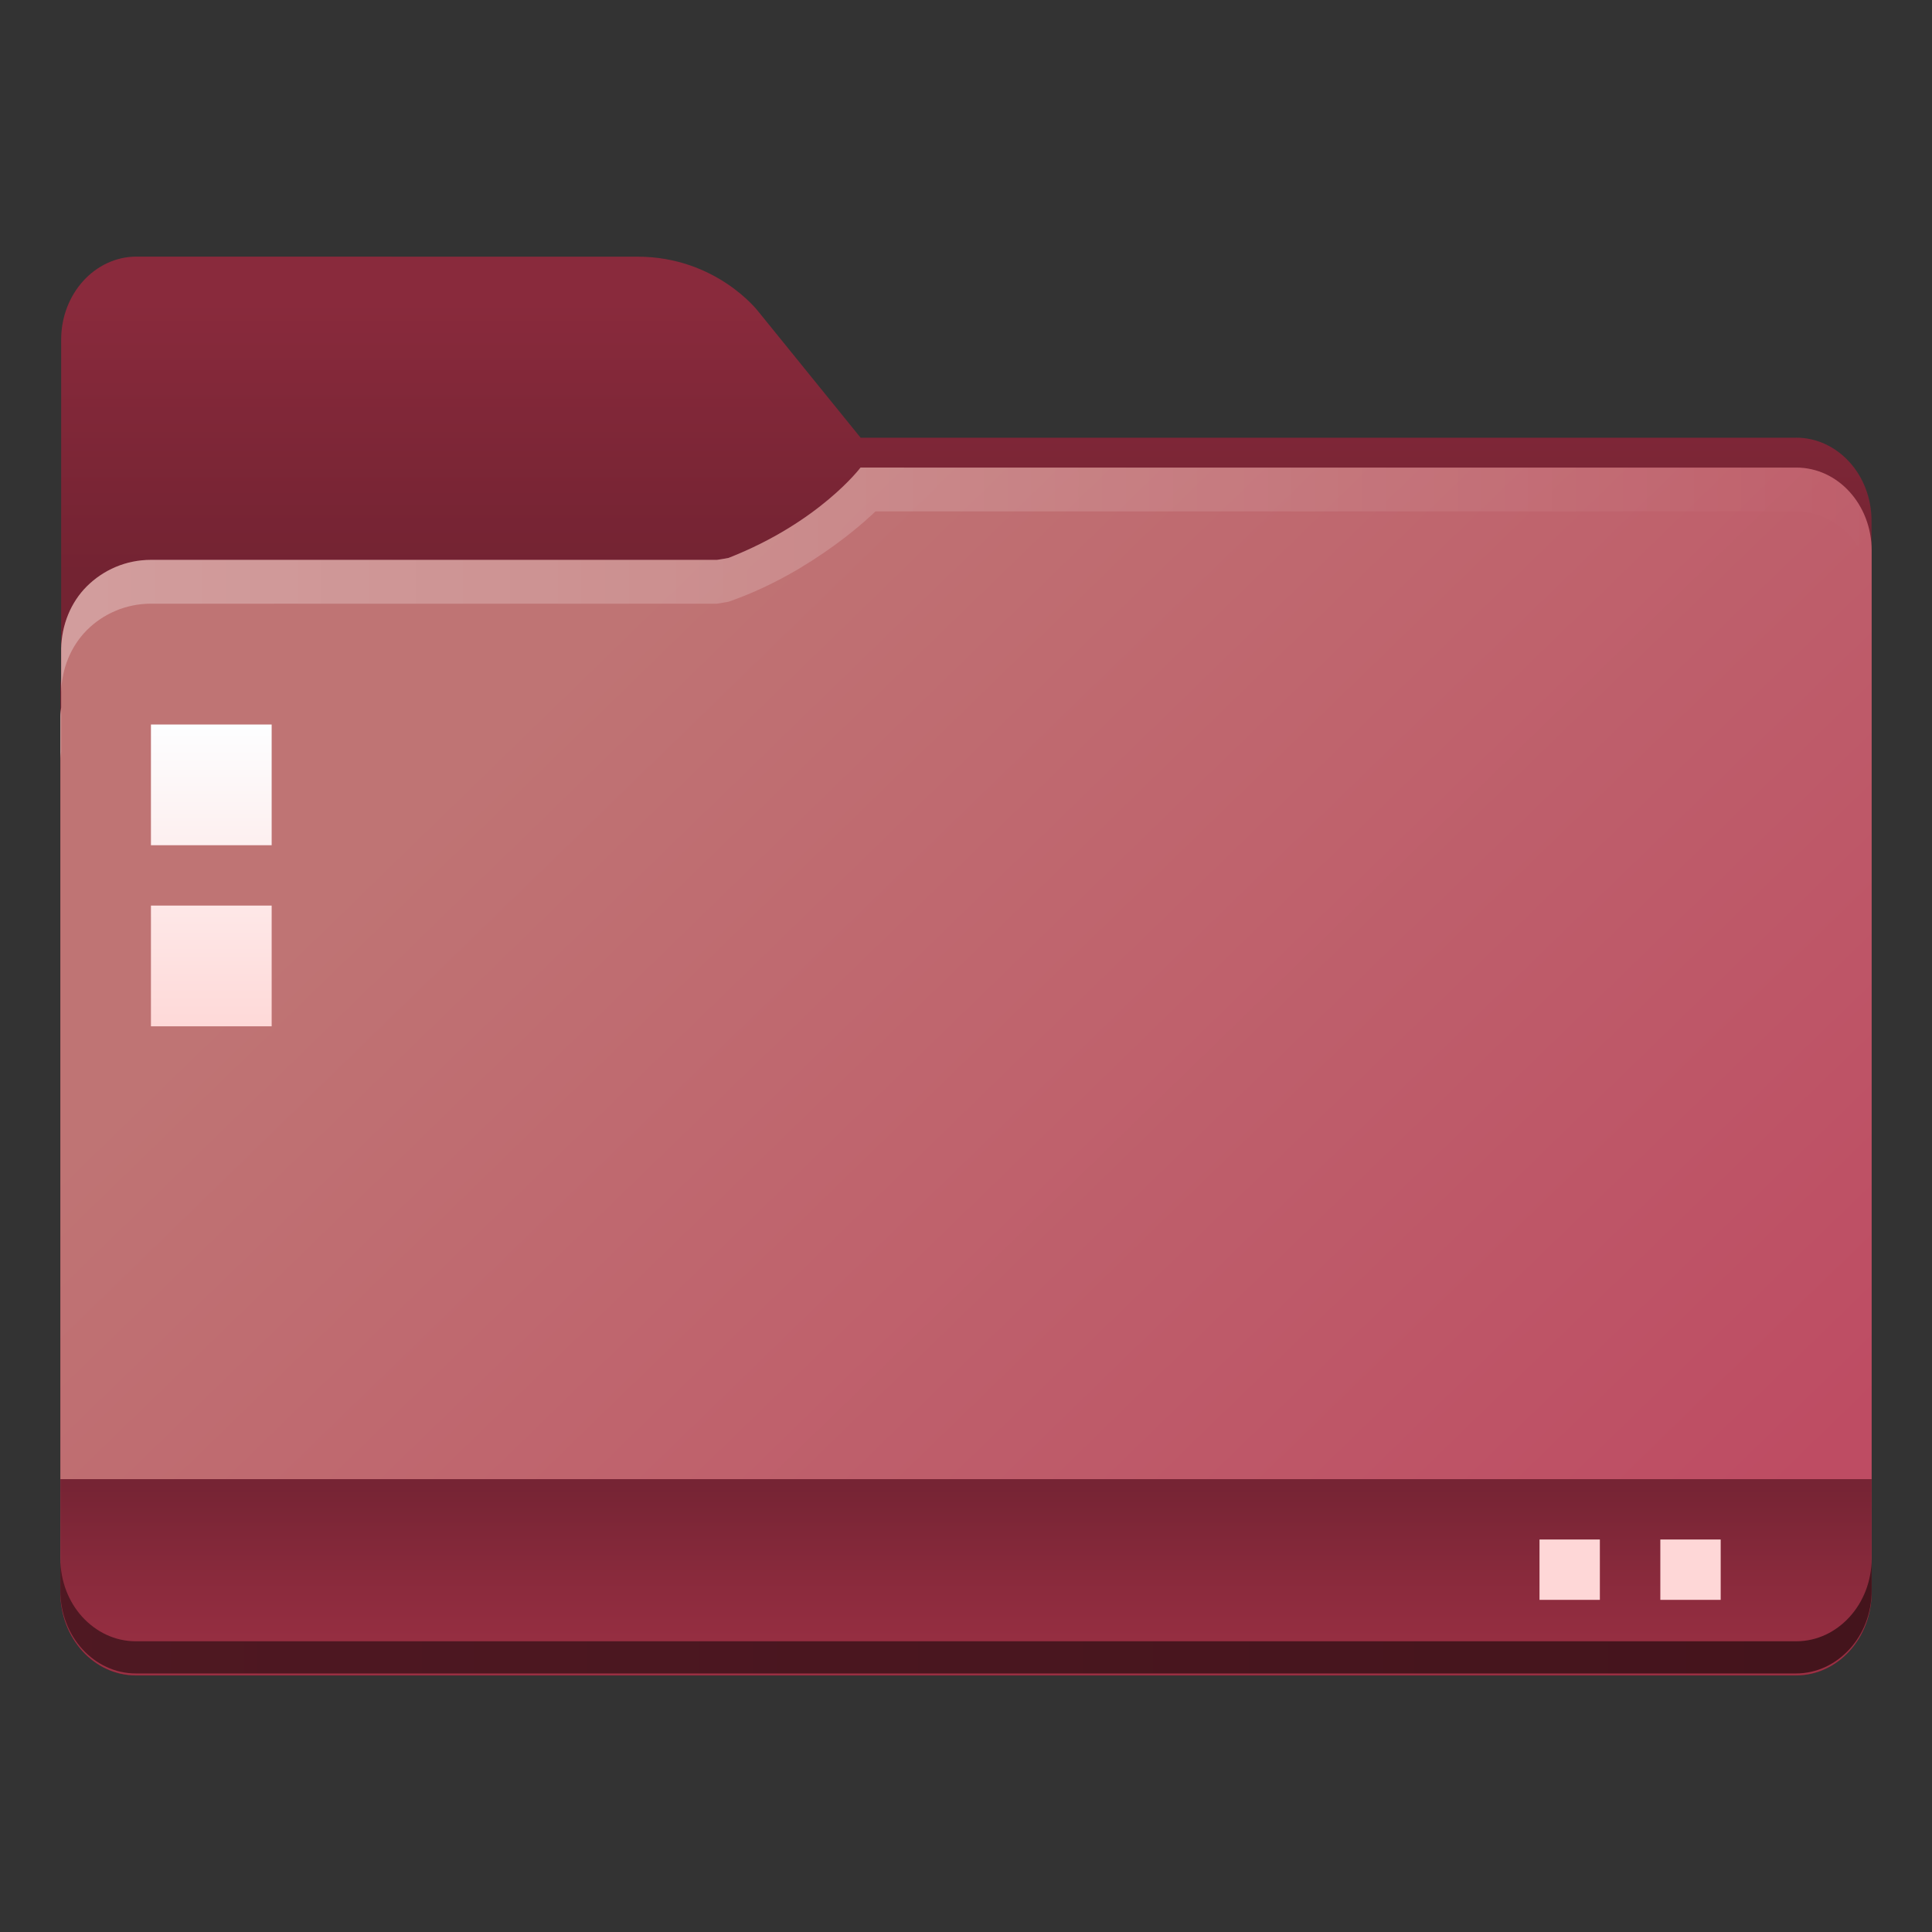
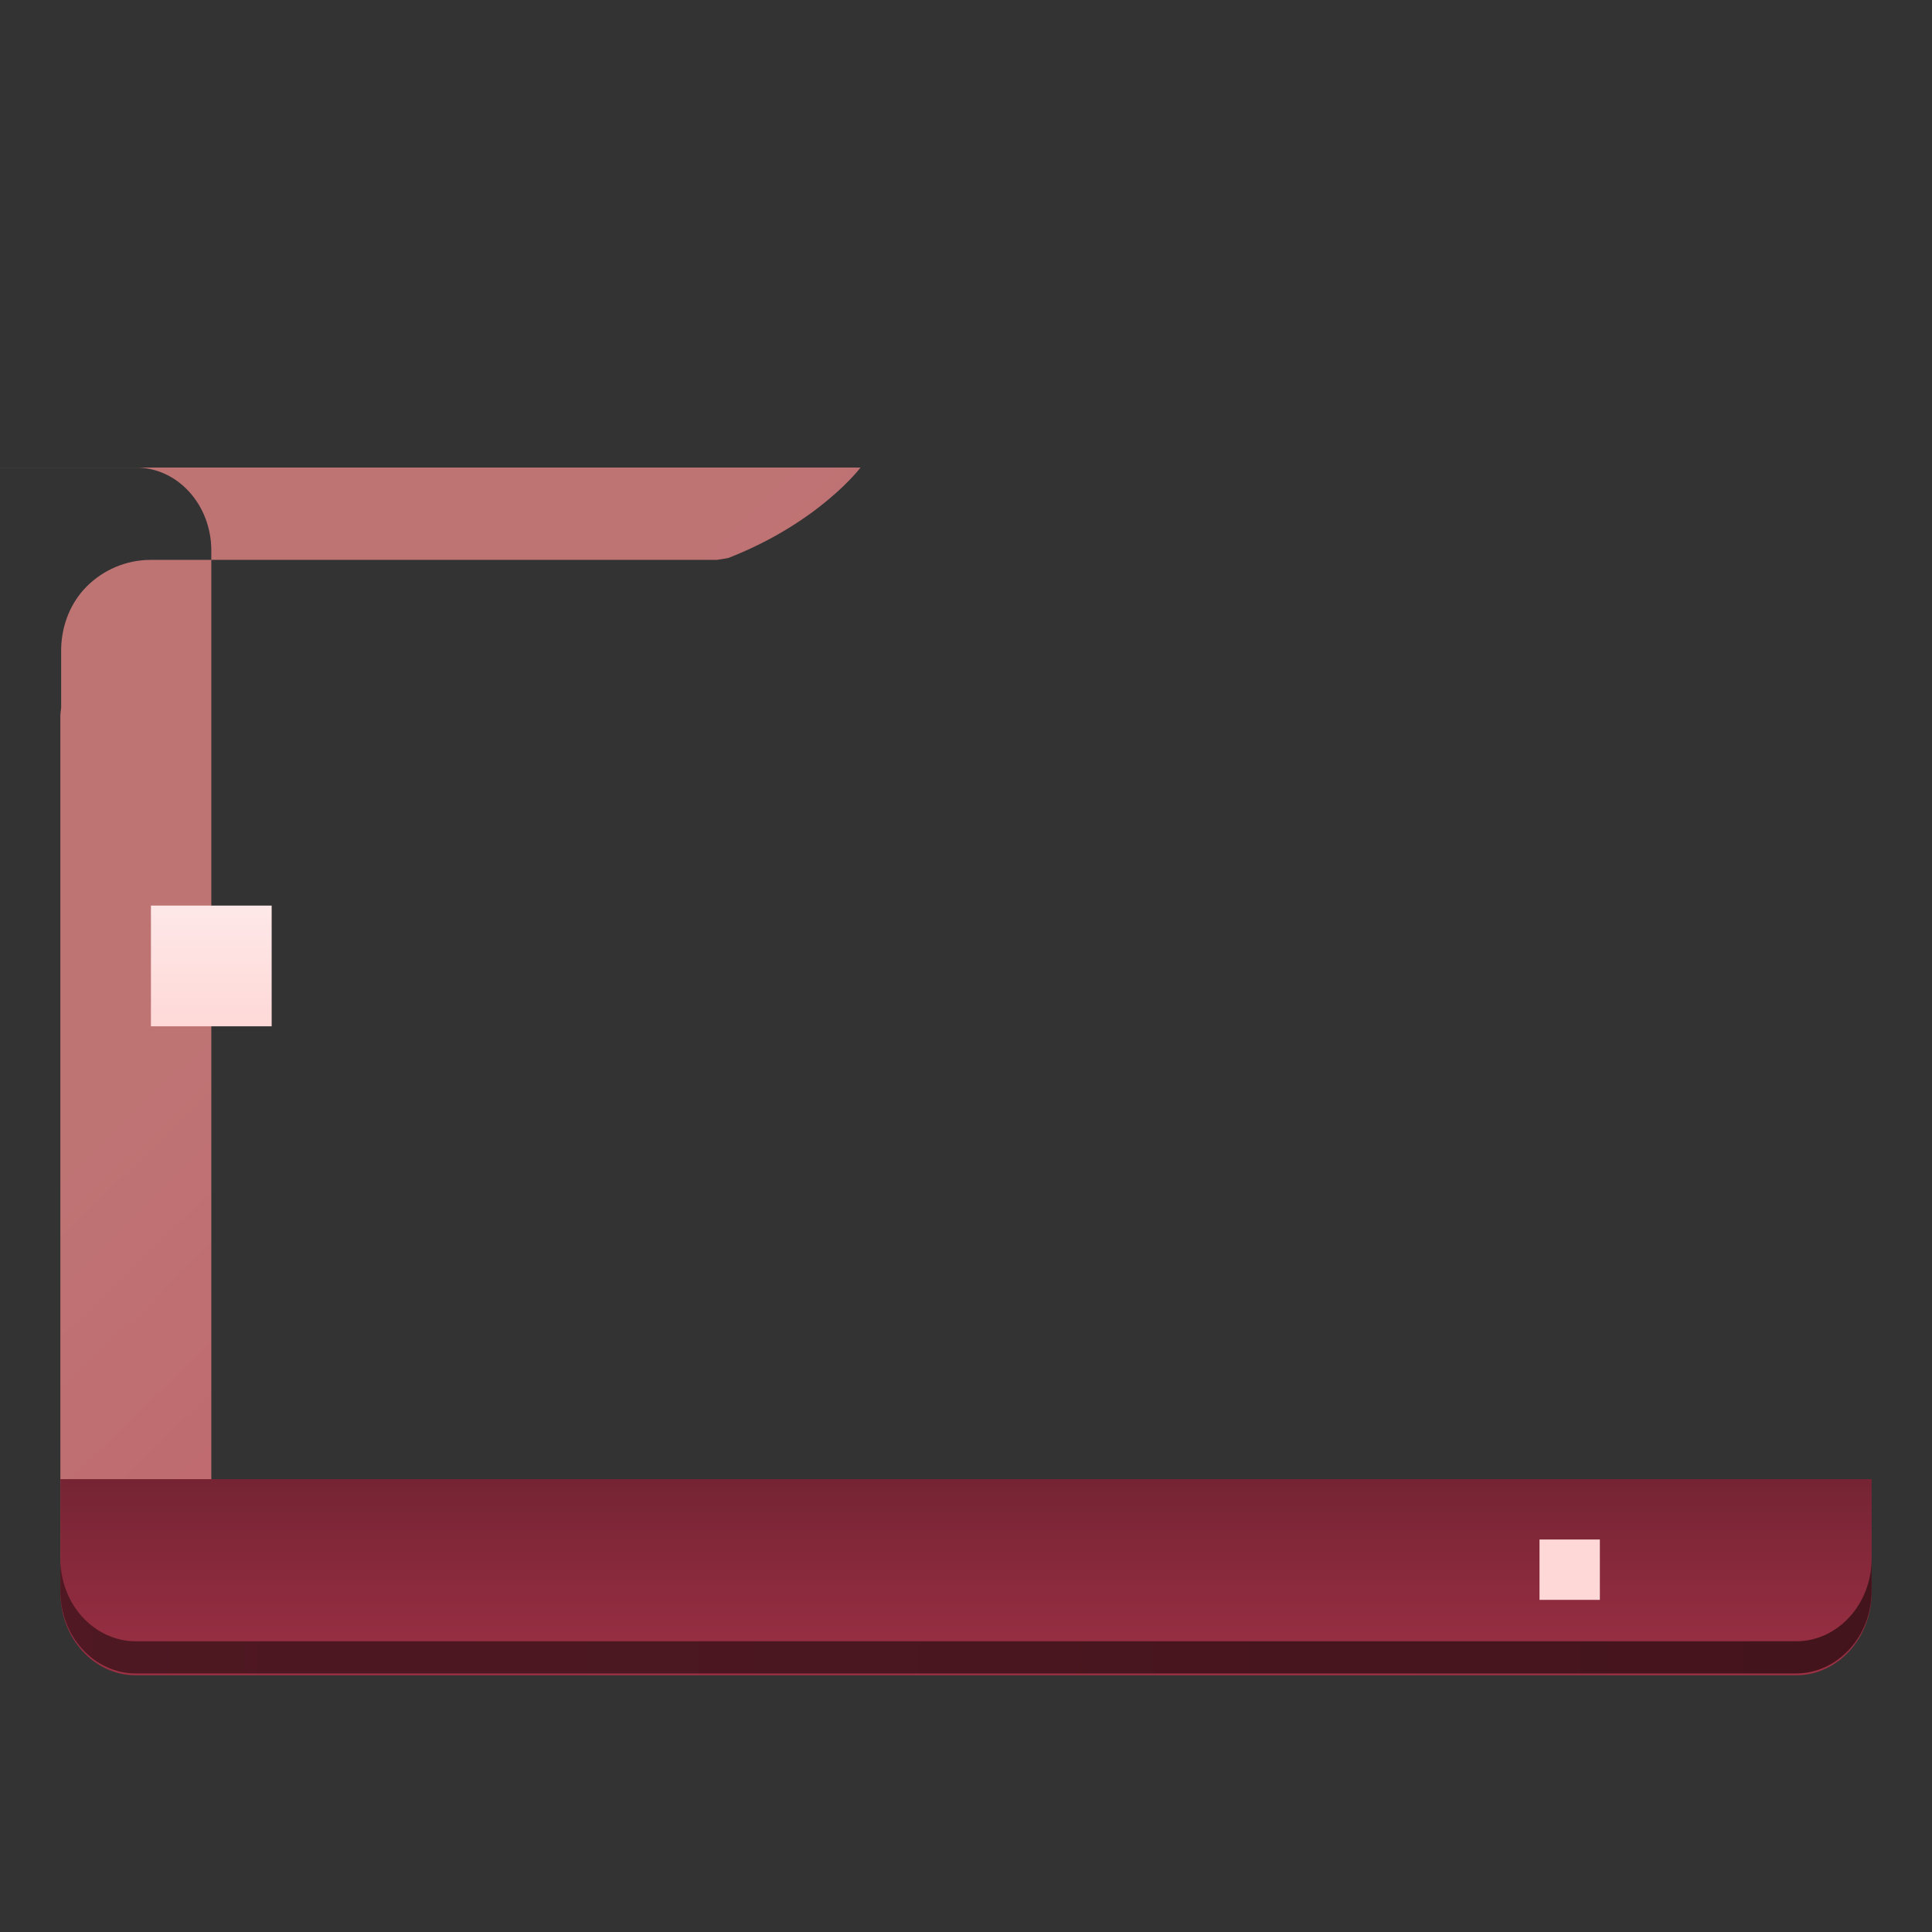
<svg xmlns="http://www.w3.org/2000/svg" xmlns:ns1="http://sodipodi.sourceforge.net/DTD/sodipodi-0.dtd" xmlns:ns2="http://www.inkscape.org/namespaces/inkscape" width="64" height="64" version="1.1" viewBox="0 0 16.933 16.933" id="svg69" ns1:docname="user-desktop.svg" ns2:version="1.1.1 (3bf5ae0d25, 2021-09-20)">
  <rect x="0" y="0" width="16.933" height="16.933" fill="#333333" stroke="none" />
  <ns1:namedview id="namedview71" pagecolor="#ffffff" bordercolor="#999999" borderopacity="1" ns2:pageshadow="0" ns2:pageopacity="0" ns2:pagecheckerboard="0" showgrid="false" ns2:zoom="6.078125" ns2:cx="26.40617" ns2:cy="28.2982" ns2:window-width="1920" ns2:window-height="963" ns2:window-x="0" ns2:window-y="40" ns2:window-maximized="1" ns2:current-layer="svg69" />
  <defs id="defs37">
    <linearGradient id="linearGradient1911-3-3" x1="25.085" x2="25.085" y1="24.031" y2="26.412" gradientTransform="translate(-17.898 -21.385)" gradientUnits="userSpaceOnUse">
      <stop stop-color="#892a3c" offset="0" id="stop2" />
      <stop stop-color="#732332" offset="1" id="stop4" />
    </linearGradient>
    <linearGradient id="linearGradient1951-6" x1="100" x2="133.19" y1="17.453" y2="51.606" gradientTransform="matrix(.265 0 0 .265 -20.108 -.135)" gradientUnits="userSpaceOnUse">
      <stop stop-color="#bf7474" offset="0" id="stop7" />
      <stop stop-color="#be4c63" offset="1" id="stop9" />
    </linearGradient>
    <linearGradient id="linearGradient11110-7" x1=".529" x2="16.404" y1="5.381" y2="5.381" gradientTransform="translate(-2.54e-4,4.16e-5)" gradientUnits="userSpaceOnUse">
      <stop stop-color="#fff" offset="0" id="stop12" />
      <stop stop-color="#fff" stop-opacity="0" offset="1" id="stop14" />
    </linearGradient>
    <linearGradient id="linearGradient29077" x1=".529" x2="16.404" y1="14.179" y2="14.179" gradientTransform="translate(-0 -.015)" gradientUnits="userSpaceOnUse">
      <stop stop-color="#4e1822" stop-opacity=".996" offset="0" id="stop17" />
      <stop stop-color="#43141c" stop-opacity=".996" offset="1" id="stop19" />
    </linearGradient>
    <linearGradient id="linearGradient973" x1="33.947" x2="33.947" y1="55.288" y2="49.094" gradientTransform="matrix(.265 0 0 .265 -0 0)" gradientUnits="userSpaceOnUse">
      <stop stop-color="#c33c55" offset="0" id="stop22" style="stop-color:#9c3044;stop-opacity:1" />
      <stop stop-color="#762434" offset="1" id="stop24" />
    </linearGradient>
    <linearGradient id="linearGradient10975" x1="1.323" x2="1.323" y1="6.35" y2="8.996" gradientUnits="userSpaceOnUse">
      <stop stop-color="#fdfeff" offset="0" id="stop27" />
      <stop stop-color="#fed9d8" offset="1" id="stop29" />
    </linearGradient>
    <linearGradient id="linearGradient20365" x1="14.022" x2="14.022" y1="13.493" y2="14.022" gradientTransform="matrix(.265 0 0 .265 -0 0)" gradientUnits="userSpaceOnUse">
      <stop stop-color="#fdfdfe" offset="0" id="stop32" />
      <stop stop-color="#fed7d7" offset="1" id="stop34" />
    </linearGradient>
  </defs>
-   <circle cx="-330.35" cy="-328.38" r="0" fill="#5e4aa6" stroke-width=".265" id="circle41" />
  <circle cx="-312.93" cy="-341.25" r="0" fill="#5e4aa6" stroke-width=".265" id="circle43" />
-   <path d="m1.197 2.249c-0.365 0-0.661 0.326-0.661 0.728v2.964c-0.003 0.026-0.007 0.052-0.007 0.079v7.937c0 0.402 0.296 0.728 0.661 0.728h14.552c0.365 0 0.661-0.326 0.661-0.728v-9.393c0-0.402-0.296-0.728-0.661-0.728v5.16e-4h-8.199l-0.899-1.109s-0.366-0.478-1.058-0.478h-1.323z" color="#000000" color-rendering="auto" dominant-baseline="auto" fill="url(#linearGradient1911-3-3)" image-rendering="auto" shape-rendering="auto" solid-color="#000000" stop-color="#000000" style="font-feature-settings:normal;font-variant-alternates:normal;font-variant-caps:normal;font-variant-east-asian:normal;font-variant-ligatures:normal;font-variant-numeric:normal;font-variant-position:normal;font-variation-settings:normal;inline-size:0;isolation:auto;mix-blend-mode:normal;shape-margin:0;shape-padding:0;text-decoration-color:#000000;text-decoration-line:none;text-decoration-style:solid;text-indent:0;text-orientation:mixed;text-transform:none;white-space:normal" id="path45" />
  <path d="m8.36 3.821c-0.113 0.002-0.308-0.015-0.52 0.095-0.736 0.379-0.772 0.594-1.557 0.714h-4.961c-0.22 0-0.418 0.089-0.562 0.232-0.139 0.139-0.22 0.333-0.225 0.546v0.278c0.005-0.212 0.086-0.406 0.225-0.546 0.143-0.143 0.342-0.232 0.562-0.232h4.961c0.785-0.12 0.821-0.335 1.557-0.714 0.211-0.111 0.407-0.093 0.52-0.095h7.383c0.182 3.65e-4 0.347 0.081 0.467 0.212 0.12 0.132 0.194 0.314 0.194 0.515v-0.278c0-0.201-0.074-0.383-0.194-0.515-0.119-0.131-0.284-0.212-0.467-0.212h-1.165zm-7.825 2.104c-0.003 0.026-0.007 0.052-0.007 0.079v0.278c0-0.027 0.004-0.053 0.007-0.079z" fill="#1e5992" opacity=".001" stroke-width=".265" id="path47" />
-   <path d="m7.542 4.098s-0.359 0.479-1.157 0.792c-0.033 0.006-0.065 0.012-0.101 0.017h-4.961c-0.22 0-0.418 0.089-0.562 0.232-0.139 0.139-0.22 0.333-0.225 0.546v0.517c-0.003 0.026-0.007 0.052-0.007 0.079v7.395c0 0.201 0.074 0.383 0.193 0.514s0.286 0.213 0.468 0.213h14.552c0.183 0 0.348-0.082 0.468-0.213s0.194-0.313 0.194-0.514v-8.851c0-0.201-0.074-0.383-0.194-0.515-0.119-0.131-0.284-0.212-0.467-0.212h-7.482z" fill="url(#linearGradient1951-6)" id="path49" />
-   <path d="m7.542 4.098s-0.359 0.479-1.157 0.792c-0.033 0.006-0.065 0.012-0.101 0.017h-4.961c-0.22 0-0.418 0.089-0.562 0.232-0.139 0.139-0.22 0.333-0.225 0.546v0.384c0.005-0.212 0.086-0.406 0.225-0.546 0.143-0.143 0.342-0.232 0.562-0.232h4.961c0.036-0.005 0.068-0.011 0.101-0.017 0.759-0.263 1.288-0.792 1.288-0.792h8.071c0.182 3.7e-4 0.347 0.081 0.467 0.212 0.12 0.132 0.194 0.314 0.194 0.515v-0.384c0-0.201-0.074-0.383-0.194-0.515-0.119-0.131-0.284-0.212-0.467-0.212h-7.482zm-7.006 2.104c-0.003 0.026-0.007 0.052-0.007 0.079v0.384c0-0.027 0.004-0.053 0.007-0.079z" fill="url(#linearGradient11110-7)" opacity=".3" id="path51" />
+   <path d="m7.542 4.098s-0.359 0.479-1.157 0.792c-0.033 0.006-0.065 0.012-0.101 0.017h-4.961c-0.22 0-0.418 0.089-0.562 0.232-0.139 0.139-0.22 0.333-0.225 0.546v0.517c-0.003 0.026-0.007 0.052-0.007 0.079v7.395c0 0.201 0.074 0.383 0.193 0.514s0.286 0.213 0.468 0.213c0.183 0 0.348-0.082 0.468-0.213s0.194-0.313 0.194-0.514v-8.851c0-0.201-0.074-0.383-0.194-0.515-0.119-0.131-0.284-0.212-0.467-0.212h-7.482z" fill="url(#linearGradient1951-6)" id="path49" />
  <path d="m0.529 12.964v0.992c0 0.201 0.074 0.383 0.193 0.514 0.12 0.132 0.286 0.213 0.468 0.213h14.552c0.183 0 0.348-0.082 0.468-0.213 0.12-0.132 0.194-0.313 0.194-0.514v-0.992z" fill="url(#linearGradient973)" stroke-linecap="round" stroke-linejoin="round" stroke-width=".265" style="paint-order:stroke fill markers" id="path53" />
  <path d="m0.529 13.658v0.282c0 0.201 0.074 0.383 0.193 0.514s0.286 0.213 0.468 0.213h14.552c0.183 0 0.348-0.082 0.468-0.213s0.194-0.313 0.194-0.514v-0.282c0 0.201-0.074 0.383-0.194 0.514-0.12 0.132-0.285 0.213-0.468 0.213h-14.552c-0.183 0-0.348-0.082-0.468-0.213s-0.193-0.313-0.193-0.514z" color="#000000" color-rendering="auto" dominant-baseline="auto" fill="url(#linearGradient29077)" image-rendering="auto" shape-rendering="auto" solid-color="#000000" stop-color="#000000" style="font-feature-settings:normal;font-variant-alternates:normal;font-variant-caps:normal;font-variant-east-asian:normal;font-variant-ligatures:normal;font-variant-numeric:normal;font-variant-position:normal;font-variation-settings:normal;inline-size:0;isolation:auto;mix-blend-mode:normal;shape-margin:0;shape-padding:0;text-decoration-color:#000000;text-decoration-line:none;text-decoration-style:solid;text-indent:0;text-orientation:mixed;text-transform:none;white-space:normal" id="path55" />
  <g fill="url(#linearGradient10975)" stroke-linecap="round" stroke-linejoin="round" stroke-width=".212" id="g61">
-     <rect x="1.323" y="6.35" width="1.058" height="1.058" rx="0" ry=".212" style="paint-order:stroke fill markers" id="rect57" />
    <rect x="1.323" y="7.937" width="1.058" height="1.058" rx="0" ry=".212" style="paint-order:stroke fill markers" id="rect59" />
  </g>
  <g fill="url(#linearGradient20365)" stroke-linecap="round" stroke-linejoin="round" stroke-width=".106" id="g67">
    <rect x="13.493" y="13.493" width=".529" height=".529" rx="0" ry=".265" style="paint-order:stroke fill markers" id="rect63" />
-     <rect x="14.552" y="13.493" width=".529" height=".529" rx="0" ry=".265" style="paint-order:stroke fill markers" id="rect65" />
  </g>
</svg>